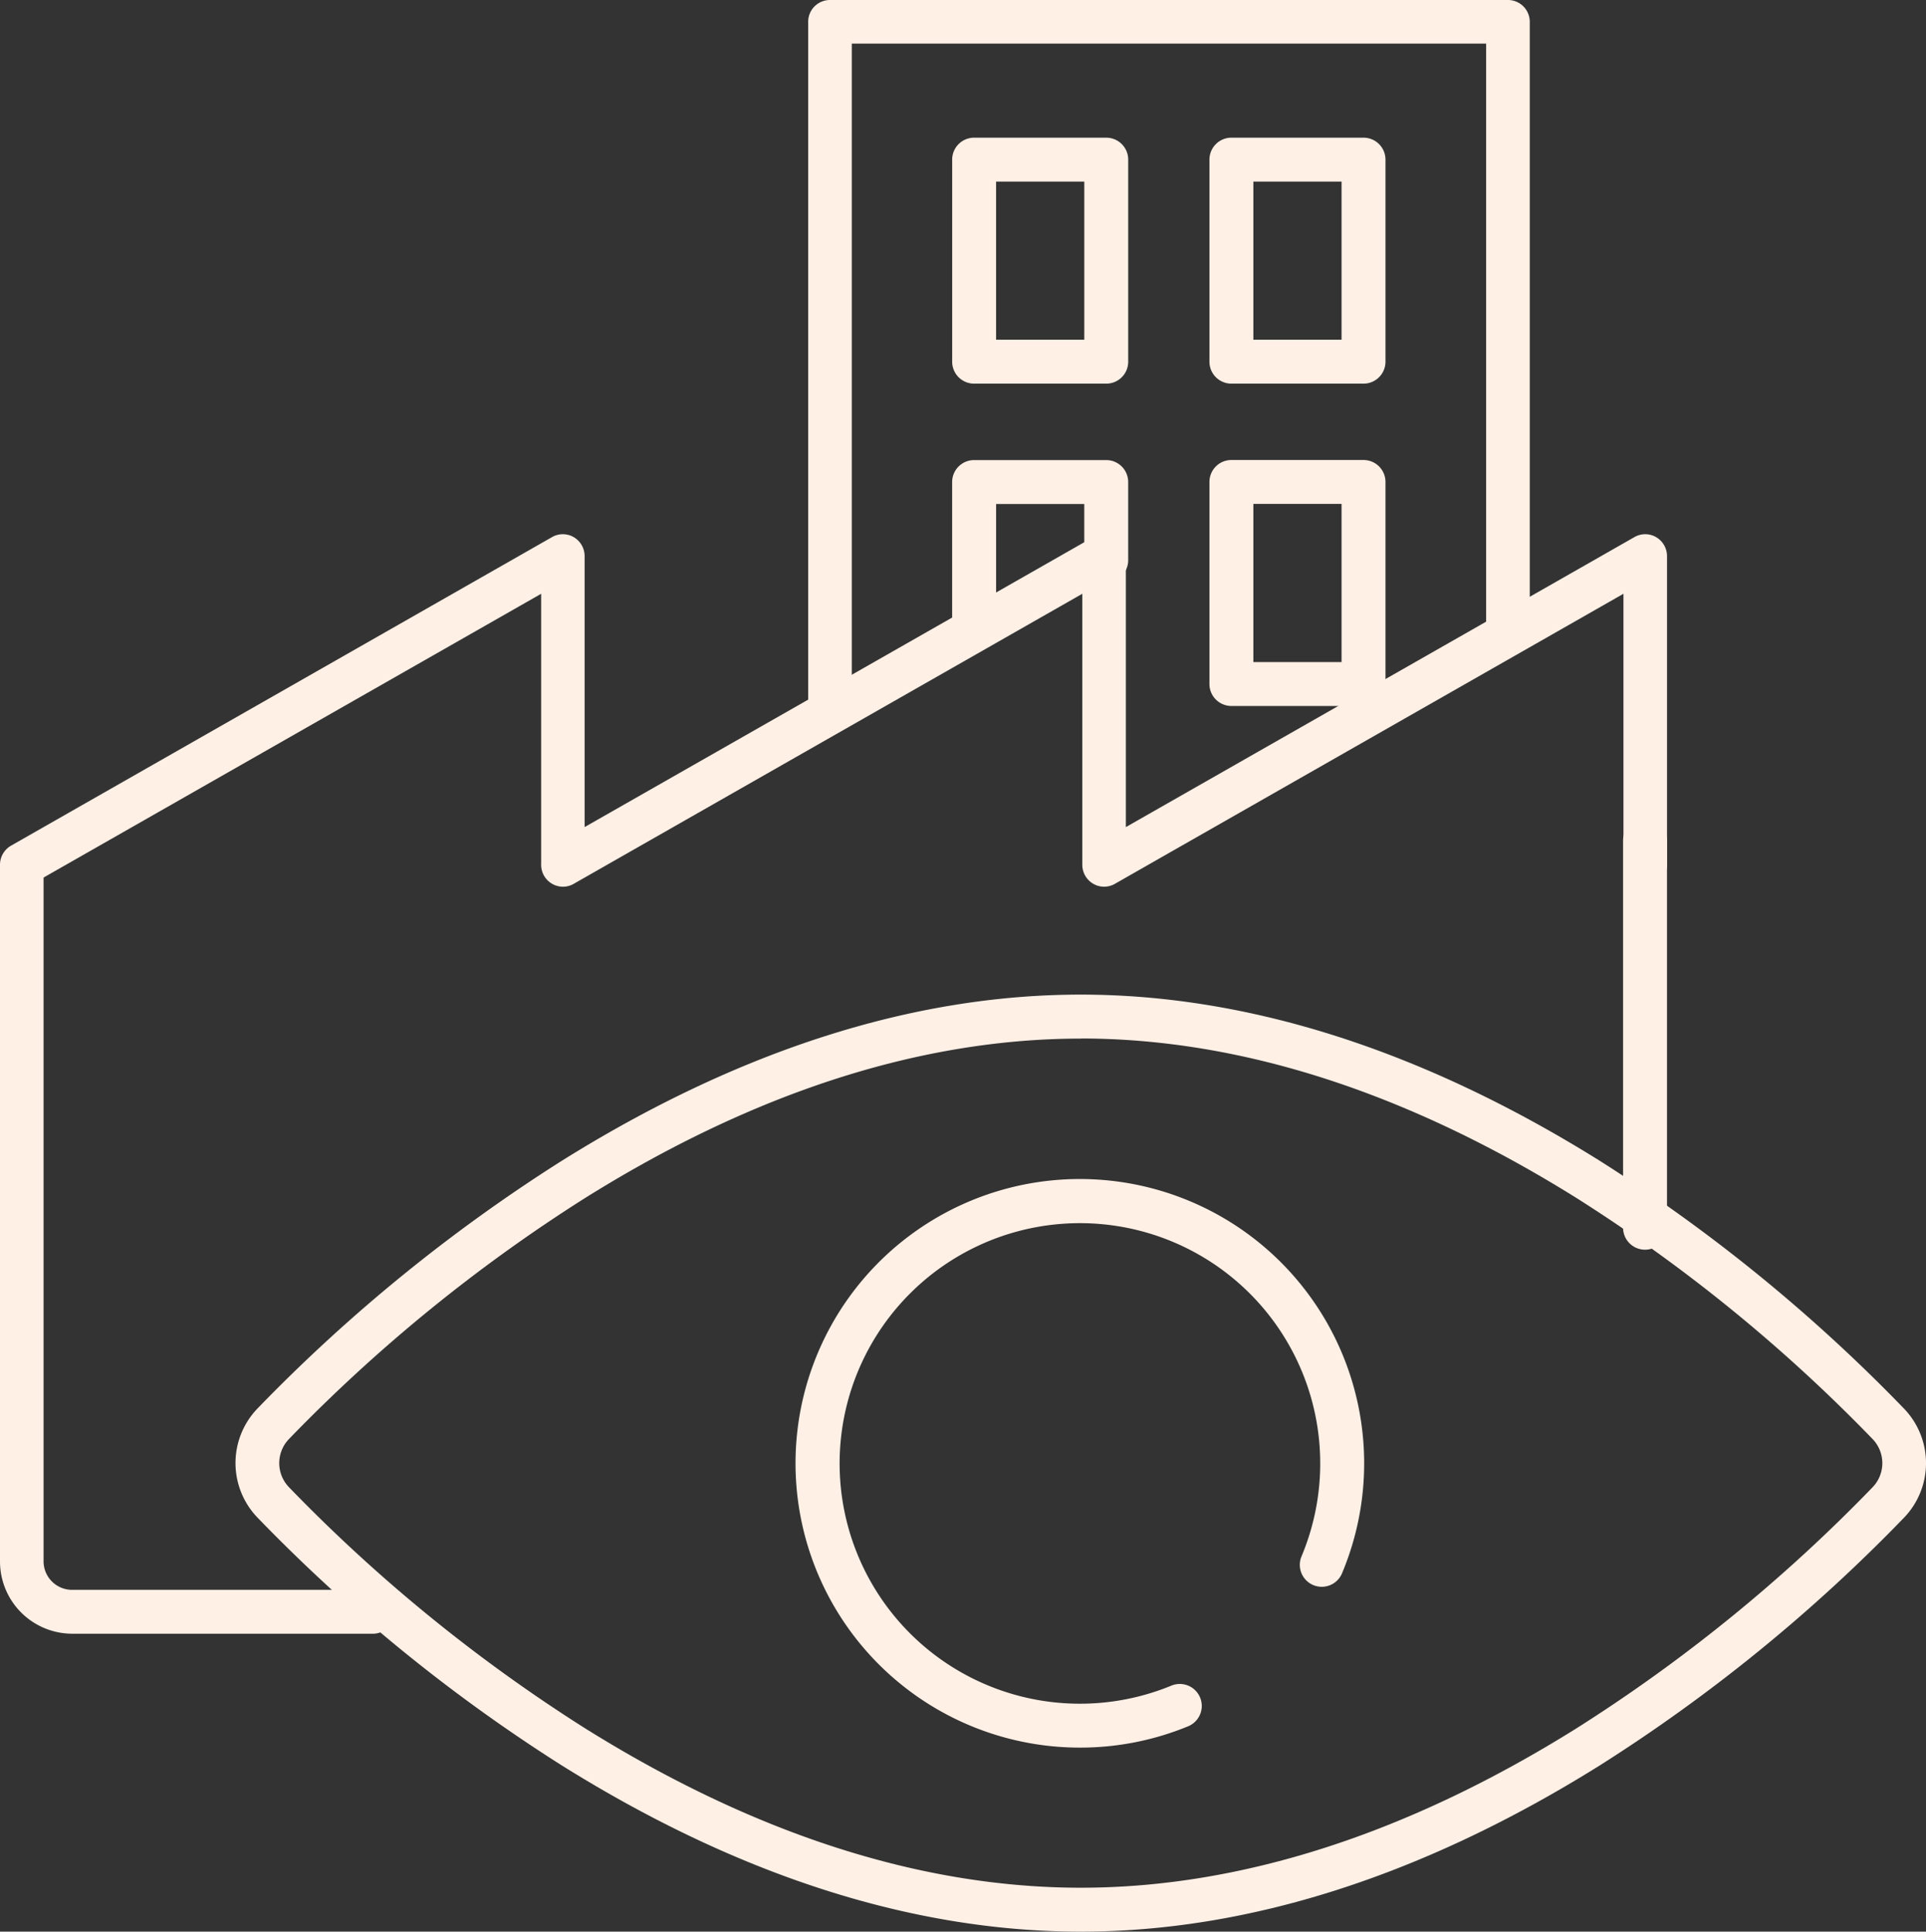
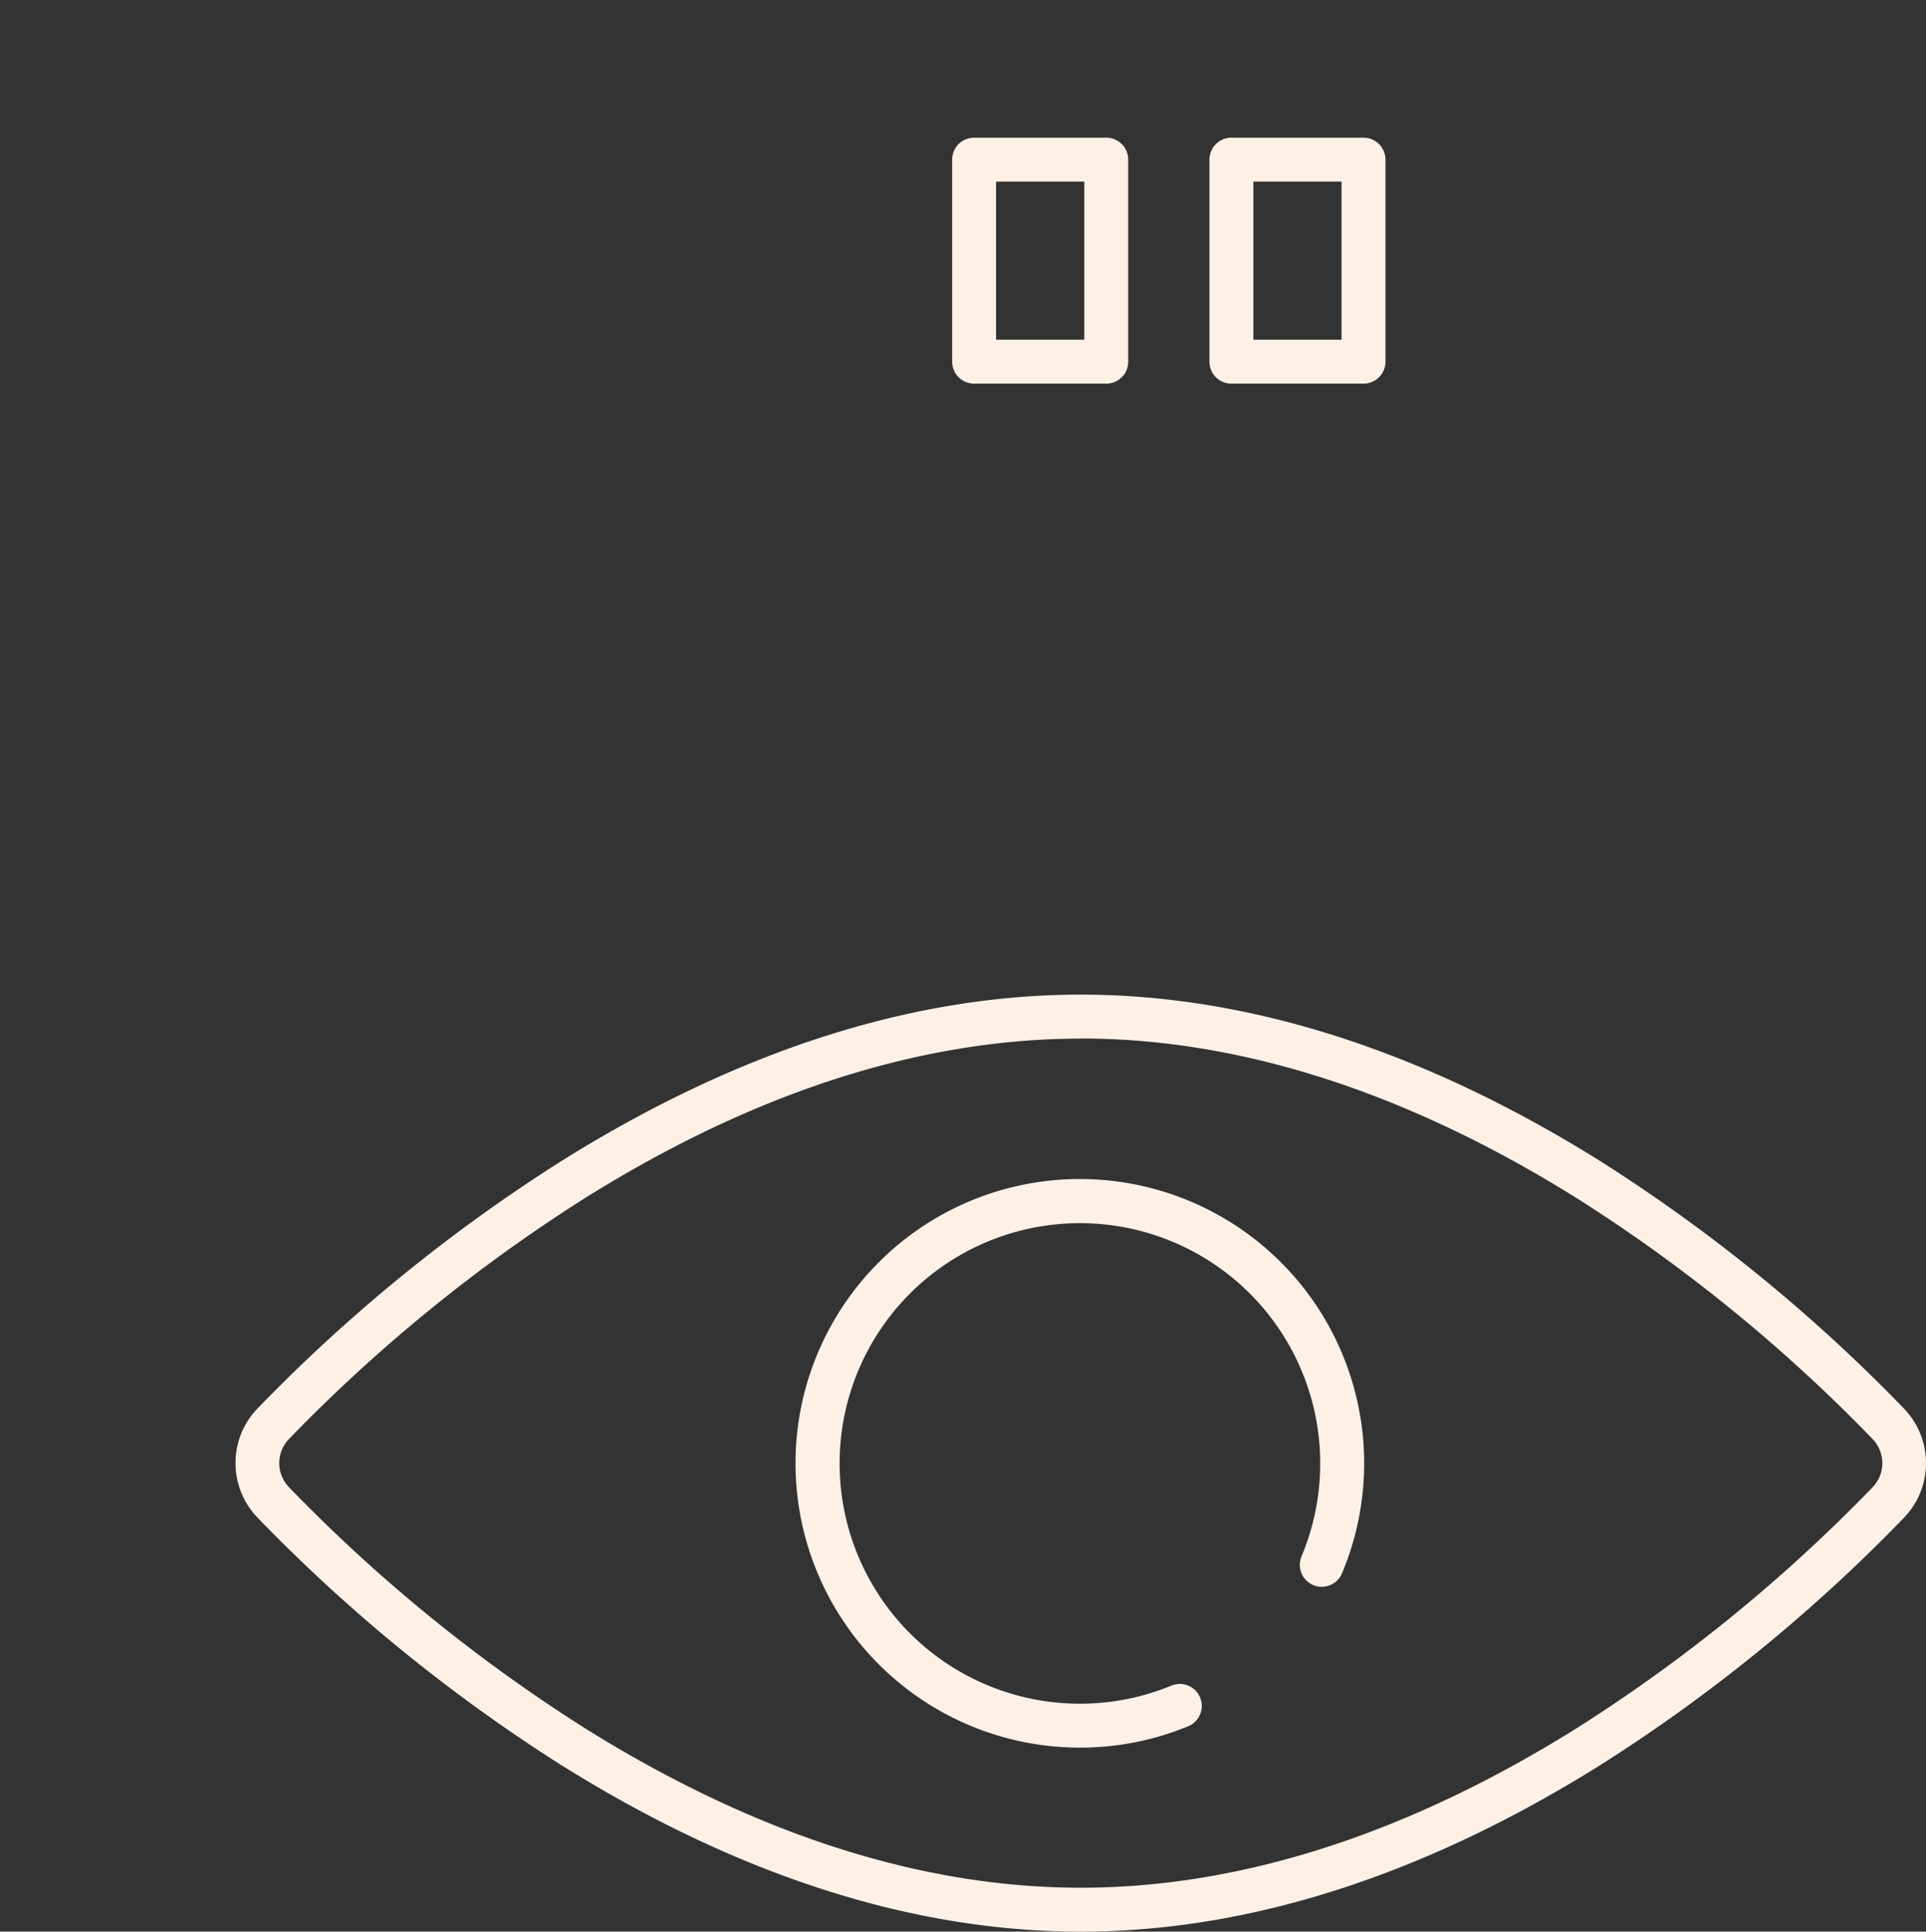
<svg xmlns="http://www.w3.org/2000/svg" id="Group_3211" data-name="Group 3211" width="90" height="90.27" viewBox="0 0 90 90.27">
  <rect x="0" y="0" width="90" height="90.27" fill="#333333" stroke="none" />
  <defs>
    <clipPath id="clip-path">
      <rect id="Rectangle_717" data-name="Rectangle 717" width="89.993" height="90.27" fill="#fff0e6" />
    </clipPath>
  </defs>
  <g id="Group_3212" data-name="Group 3212">
    <g id="Group_3211-2" data-name="Group 3211" clip-path="url(#clip-path)">
-       <path id="Path_2766" data-name="Path 2766" d="M19.549,34.113a1.019,1.019,0,0,1-1.019-1.019V1.019A1.019,1.019,0,0,1,19.549,0H51.23a1.019,1.019,0,0,1,1.019,1.019V29.493a1.019,1.019,0,1,1-2.038,0V2.038H20.568V33.094A1.019,1.019,0,0,1,19.549,34.113Z" transform="translate(19.235 0)" fill="#fff0e6" />
-     </g>
+       </g>
  </g>
  <path id="Rectangle_718" data-name="Rectangle 718" d="M.526-.5H6.7A1.026,1.026,0,0,1,7.726.526V9.969A1.026,1.026,0,0,1,6.7,10.995H.526A1.026,1.026,0,0,1-.5,9.969V.526A1.026,1.026,0,0,1,.526-.5ZM5.674,1.552H1.552V8.943H5.674Z" transform="translate(44.994 6.934)" fill="#fff0e6" />
  <path id="Rectangle_719" data-name="Rectangle 719" d="M.526-.5H6.7A1.026,1.026,0,0,1,7.726.526V9.969A1.026,1.026,0,0,1,6.7,10.995H.526A1.026,1.026,0,0,1-.5,9.969V.526A1.026,1.026,0,0,1,.526-.5ZM5.674,1.552H1.552V8.943H5.674Z" transform="translate(57.016 6.934)" fill="#fff0e6" />
-   <path id="Path_2767" data-name="Path 2767" d="M22.872,19.389a1.026,1.026,0,0,1-1.026-1.026V11.583a1.026,1.026,0,0,1,1.026-1.026h6.174a1.026,1.026,0,0,1,1.026,1.026v3.654a1.026,1.026,0,1,1-2.052,0V12.609H23.9v5.754A1.026,1.026,0,0,1,22.872,19.389Z" transform="translate(22.647 10.944)" fill="#fff0e6" />
-   <path id="Rectangle_720" data-name="Rectangle 720" d="M.526-.5H6.7A1.026,1.026,0,0,1,7.726.526V9.969A1.026,1.026,0,0,1,6.7,10.995H.526A1.026,1.026,0,0,1-.5,9.969V.526A1.026,1.026,0,0,1,.526-.5ZM5.674,1.552H1.552V8.943H5.674Z" transform="translate(57.016 21.997)" fill="#fff0e6" />
  <g id="Group_3213" data-name="Group 3213" transform="translate(0 24.964)">
-     <path id="Path_2768" data-name="Path 2768" d="M17.419,63.55H3.361A3.379,3.379,0,0,1,0,60.16V27.615a1.027,1.027,0,0,1,.517-.893L25.8,12.3a1.011,1.011,0,0,1,1.014.007,1.028,1.028,0,0,1,.505.886V25.854L51.091,12.3a1.011,1.011,0,0,1,1.014.007,1.028,1.028,0,0,1,.505.886V25.855L76.379,12.3a1.011,1.011,0,0,1,1.014.007,1.028,1.028,0,0,1,.505.886V27.615a1.018,1.018,0,1,1-2.036,0V14.951L52.094,28.508A1.011,1.011,0,0,1,51.08,28.5a1.028,1.028,0,0,1-.505-.886V14.951L26.849,28.483a1.007,1.007,0,0,1-.543.158,1.021,1.021,0,0,1-.985-.765,1.035,1.035,0,0,1-.033-.312V14.951L2.036,28.213V60.16A1.333,1.333,0,0,0,3.361,61.5H17.419a1.026,1.026,0,0,1,0,2.052Z" transform="translate(0 -12.166)" fill="#fff0e6" />
-     <path id="Line_215" data-name="Line 215" d="M.526,19.641A1.026,1.026,0,0,1-.5,18.616V.526a1.026,1.026,0,1,1,2.052,0v18.09A1.026,1.026,0,0,1,.526,19.641Z" transform="translate(76.345 13.797)" fill="#fff0e6" />
    <path id="Path_2769" data-name="Path 2769" d="M44.861,66.739c-7.838,0-15.989-2.608-24.227-7.752A77.187,77.187,0,0,1,6.4,47.4a3.674,3.674,0,0,1,0-5.119A77.241,77.241,0,0,1,20.633,30.7c8.238-5.144,16.389-7.751,24.227-7.751S60.85,25.561,69.088,30.7A77.242,77.242,0,0,1,83.319,42.286a3.674,3.674,0,0,1,0,5.119A77.186,77.186,0,0,1,69.088,58.987C60.85,64.13,52.7,66.739,44.861,66.739Zm0-41.734c-7.453,0-15.244,2.5-23.155,7.444A75.14,75.14,0,0,0,7.864,43.714a1.622,1.622,0,0,0,0,2.26A75.087,75.087,0,0,0,21.706,57.243c7.911,4.94,15.7,7.444,23.155,7.444s15.244-2.5,23.155-7.444A75.085,75.085,0,0,0,81.858,45.975a1.622,1.622,0,0,0,0-2.26A75.14,75.14,0,0,0,68.016,32.449C60.1,27.509,52.314,25,44.861,25Z" transform="translate(5.643 -1.432)" fill="#fff0e6" />
    <path id="Path_2770" data-name="Path 2770" d="M31.577,53.732a13.286,13.286,0,1,1,12.249-8.119,1.026,1.026,0,0,1-1.889-.8,11.229,11.229,0,1,0-6.072,6.022,1.026,1.026,0,0,1,.782,1.9A13.227,13.227,0,0,1,31.577,53.732Z" transform="translate(18.874 2.975)" fill="#fff0e6" />
  </g>
</svg>